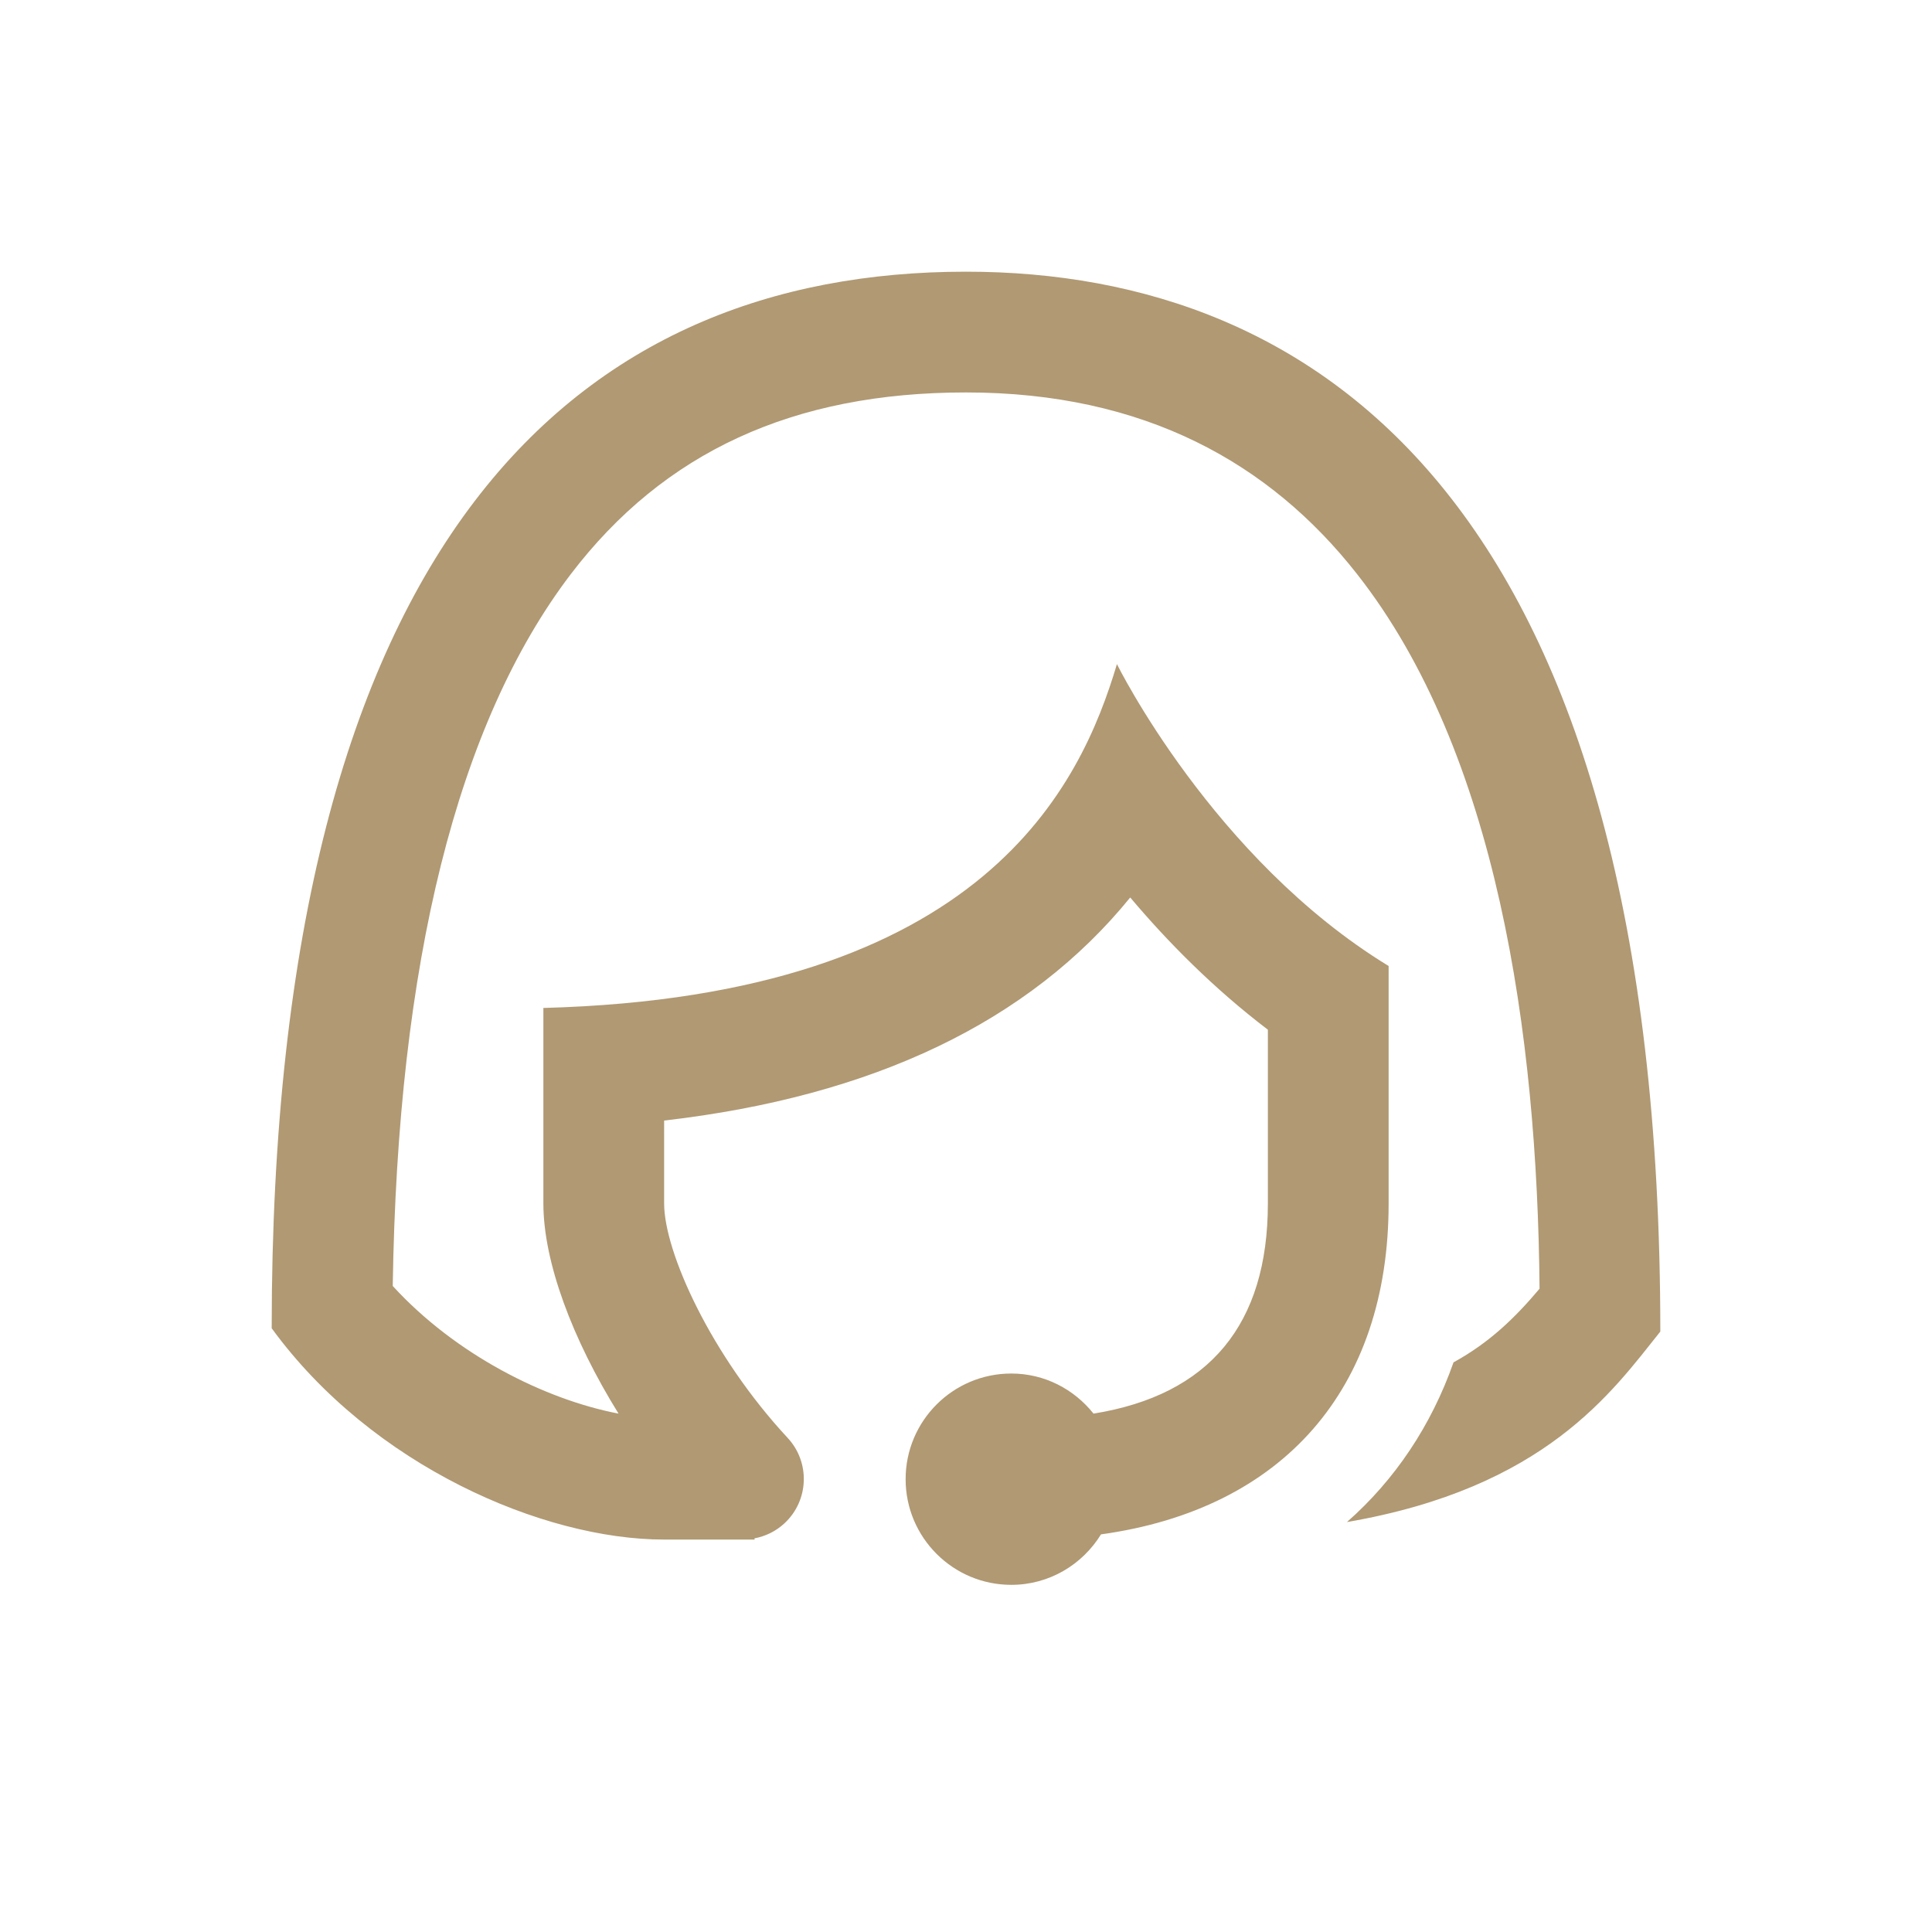
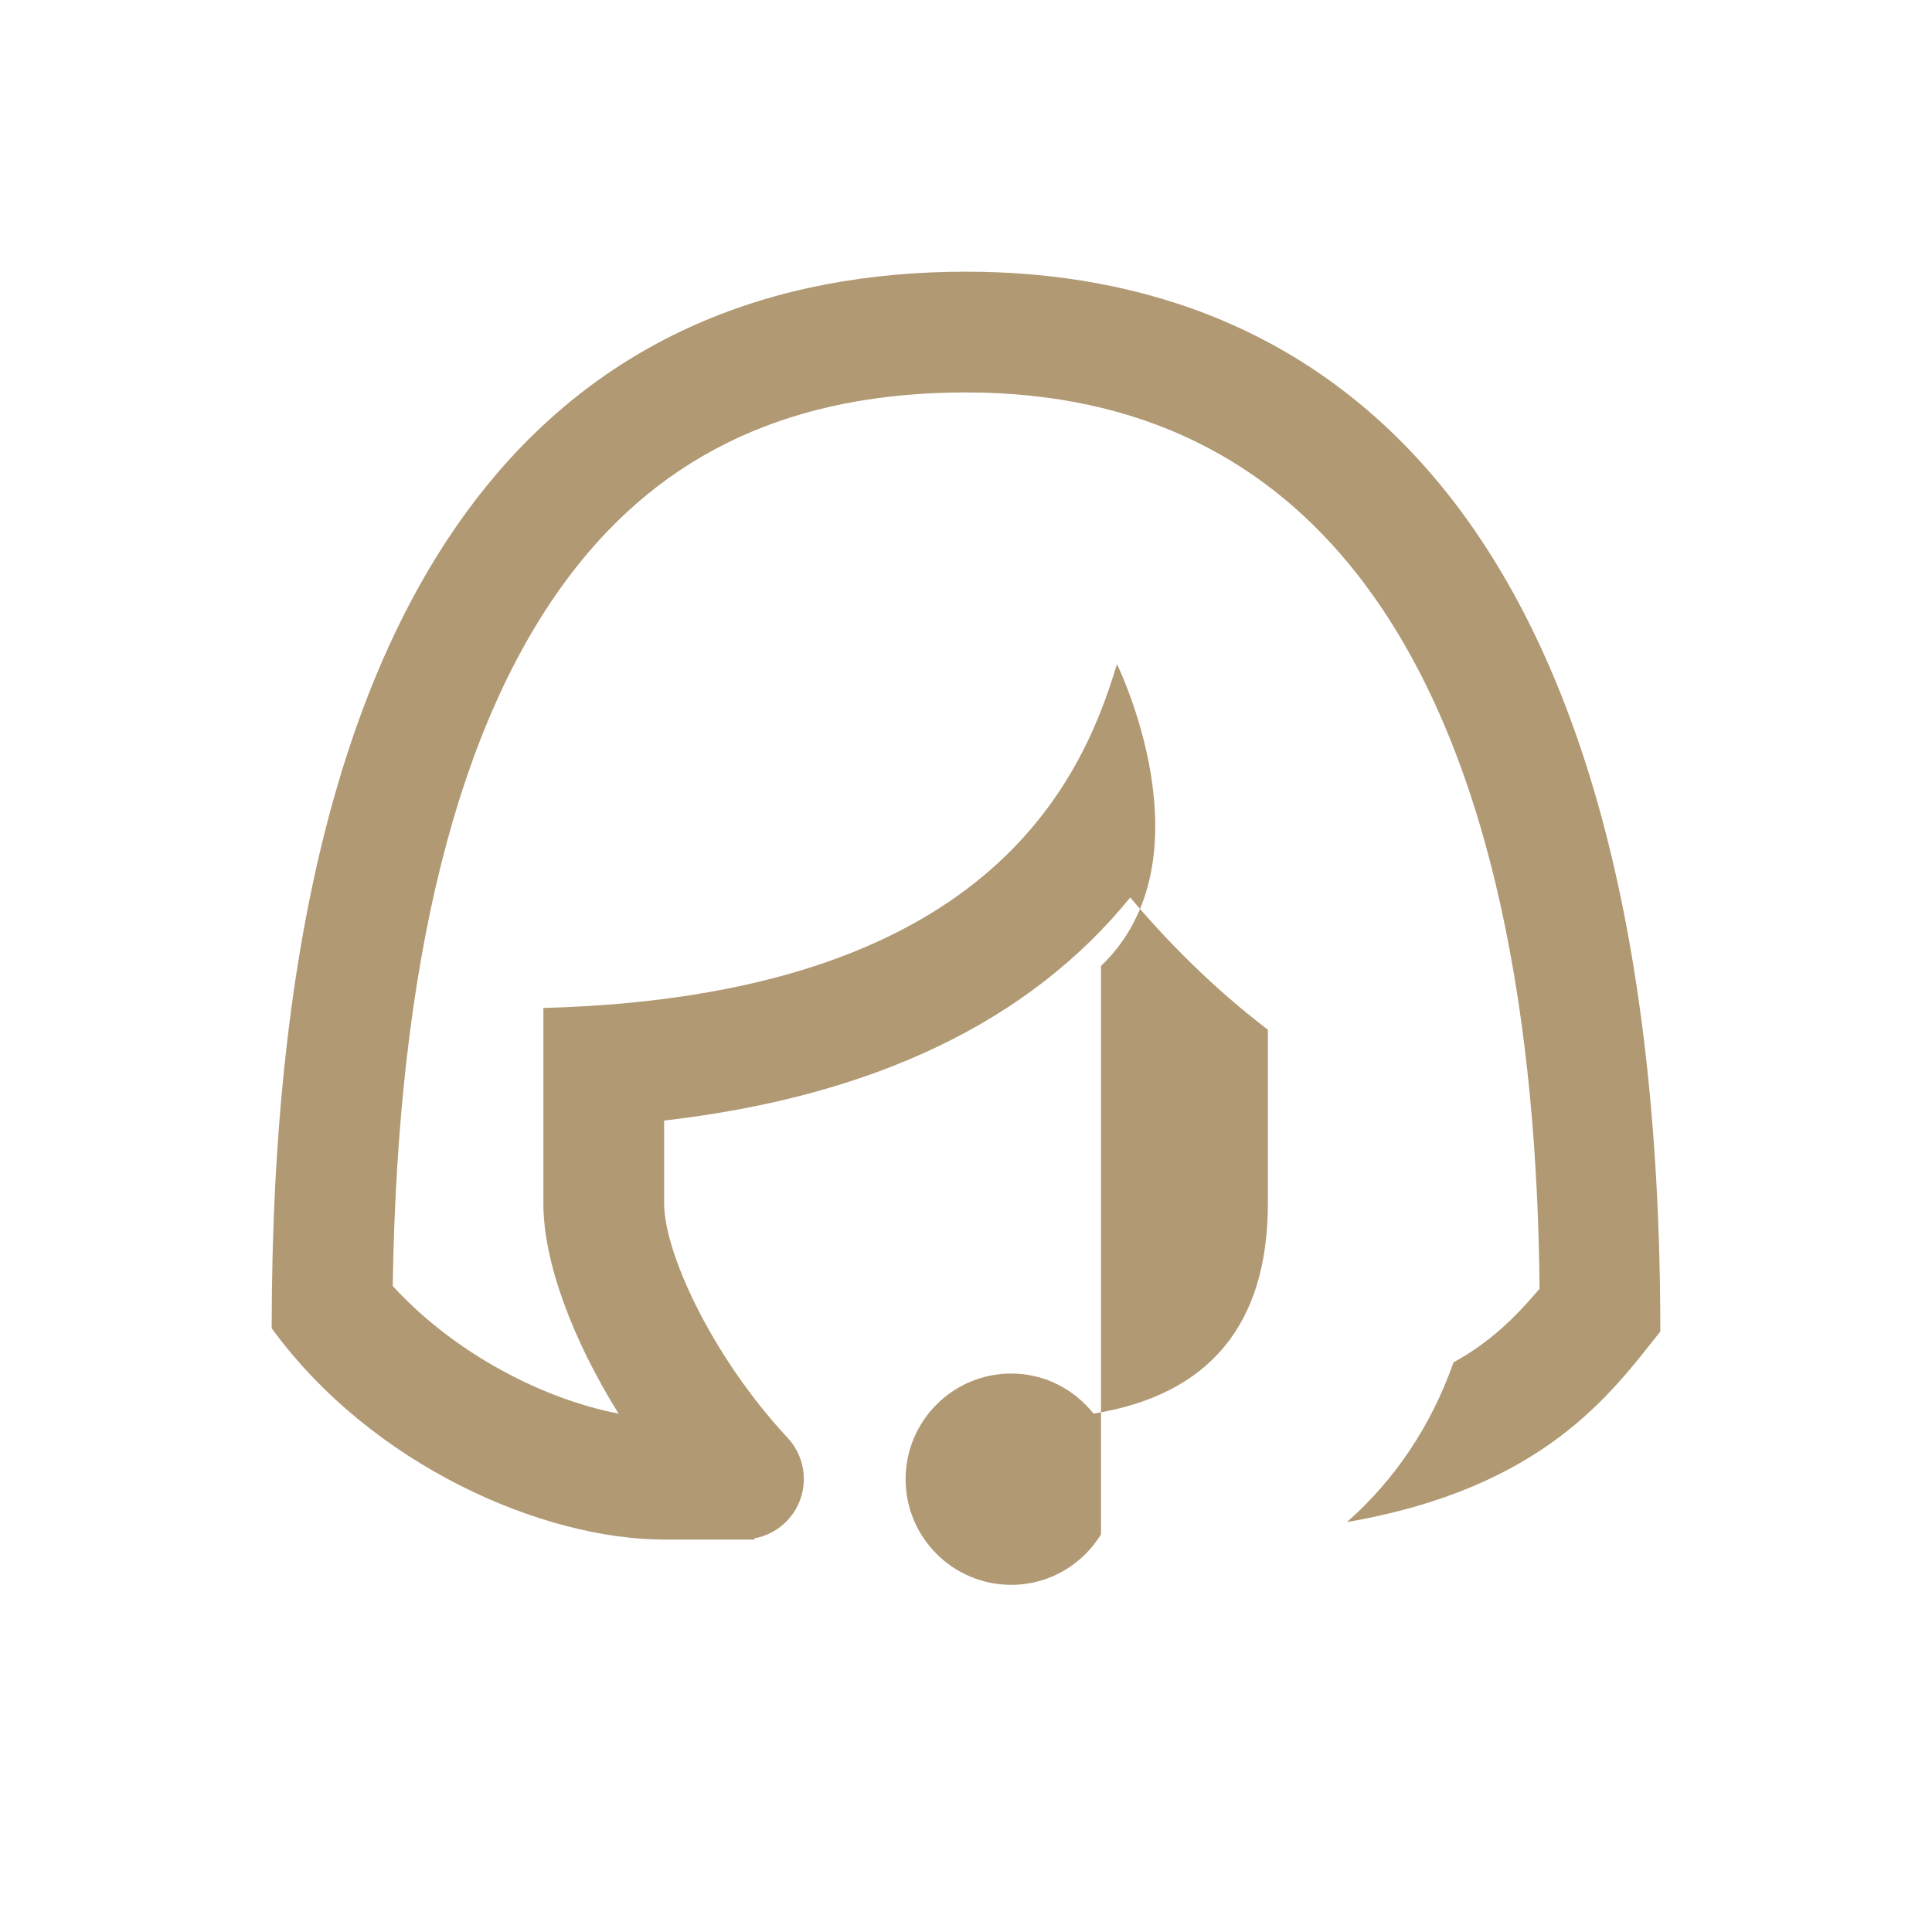
<svg xmlns="http://www.w3.org/2000/svg" width="32" height="32" viewBox="0 0 32 32" fill="none">
-   <path d="M16 4.5C9.625 4.5 4.5 8.81 4.5 22C6.16 24.28 9 25.5 11 25.5H12.5L12.495 25.48C12.676 25.447 12.85 25.364 12.994 25.23C13.399 24.854 13.422 24.221 13.046 23.816C11.782 22.456 11 20.74 11 19.932V18.56C14.47 18.16 17.05 16.92 18.72 14.865C19.34 15.6 20.1 16.37 21 17.055V19.932C21 21.94 20.027 23.106 18.112 23.414C17.792 23.012 17.304 22.75 16.75 22.75C15.784 22.75 15 23.534 15 24.5C15 25.466 15.784 26.25 16.75 26.25C17.38 26.25 17.928 25.914 18.236 25.414C21.242 24.997 23 23.016 23 19.932V16C20.09 14.225 18.5 11 18.5 11C17.905 12.99 16.32 16.5 9 16.695V19.932C9 20.901 9.48 22.182 10.245 23.414C9.027 23.181 7.544 22.437 6.505 21.3C6.585 15.94 7.575 11.98 9.45 9.515C10.995 7.485 13.14 6.5 16 6.5C18.96 6.5 21.037 7.673 22.477 9.508C24.794 12.457 25.463 17.115 25.5 21.345C25.095 21.825 24.675 22.235 24.075 22.565C23.705 23.615 23.105 24.51 22.31 25.21C25.595 24.644 26.701 23.054 27.5 22.055C27.5 8.366 21.865 4.5 16 4.5Z" fill="#B09973" />
+   <path d="M16 4.5C9.625 4.5 4.5 8.81 4.5 22C6.16 24.28 9 25.5 11 25.5H12.5L12.495 25.48C12.676 25.447 12.85 25.364 12.994 25.23C13.399 24.854 13.422 24.221 13.046 23.816C11.782 22.456 11 20.74 11 19.932V18.56C14.47 18.16 17.05 16.92 18.72 14.865C19.34 15.6 20.1 16.37 21 17.055V19.932C21 21.94 20.027 23.106 18.112 23.414C17.792 23.012 17.304 22.75 16.75 22.75C15.784 22.75 15 23.534 15 24.5C15 25.466 15.784 26.25 16.75 26.25C17.38 26.25 17.928 25.914 18.236 25.414V16C20.09 14.225 18.5 11 18.5 11C17.905 12.99 16.32 16.5 9 16.695V19.932C9 20.901 9.48 22.182 10.245 23.414C9.027 23.181 7.544 22.437 6.505 21.3C6.585 15.94 7.575 11.98 9.45 9.515C10.995 7.485 13.14 6.5 16 6.5C18.96 6.5 21.037 7.673 22.477 9.508C24.794 12.457 25.463 17.115 25.5 21.345C25.095 21.825 24.675 22.235 24.075 22.565C23.705 23.615 23.105 24.51 22.31 25.21C25.595 24.644 26.701 23.054 27.5 22.055C27.5 8.366 21.865 4.5 16 4.5Z" fill="#B09973" />
</svg>